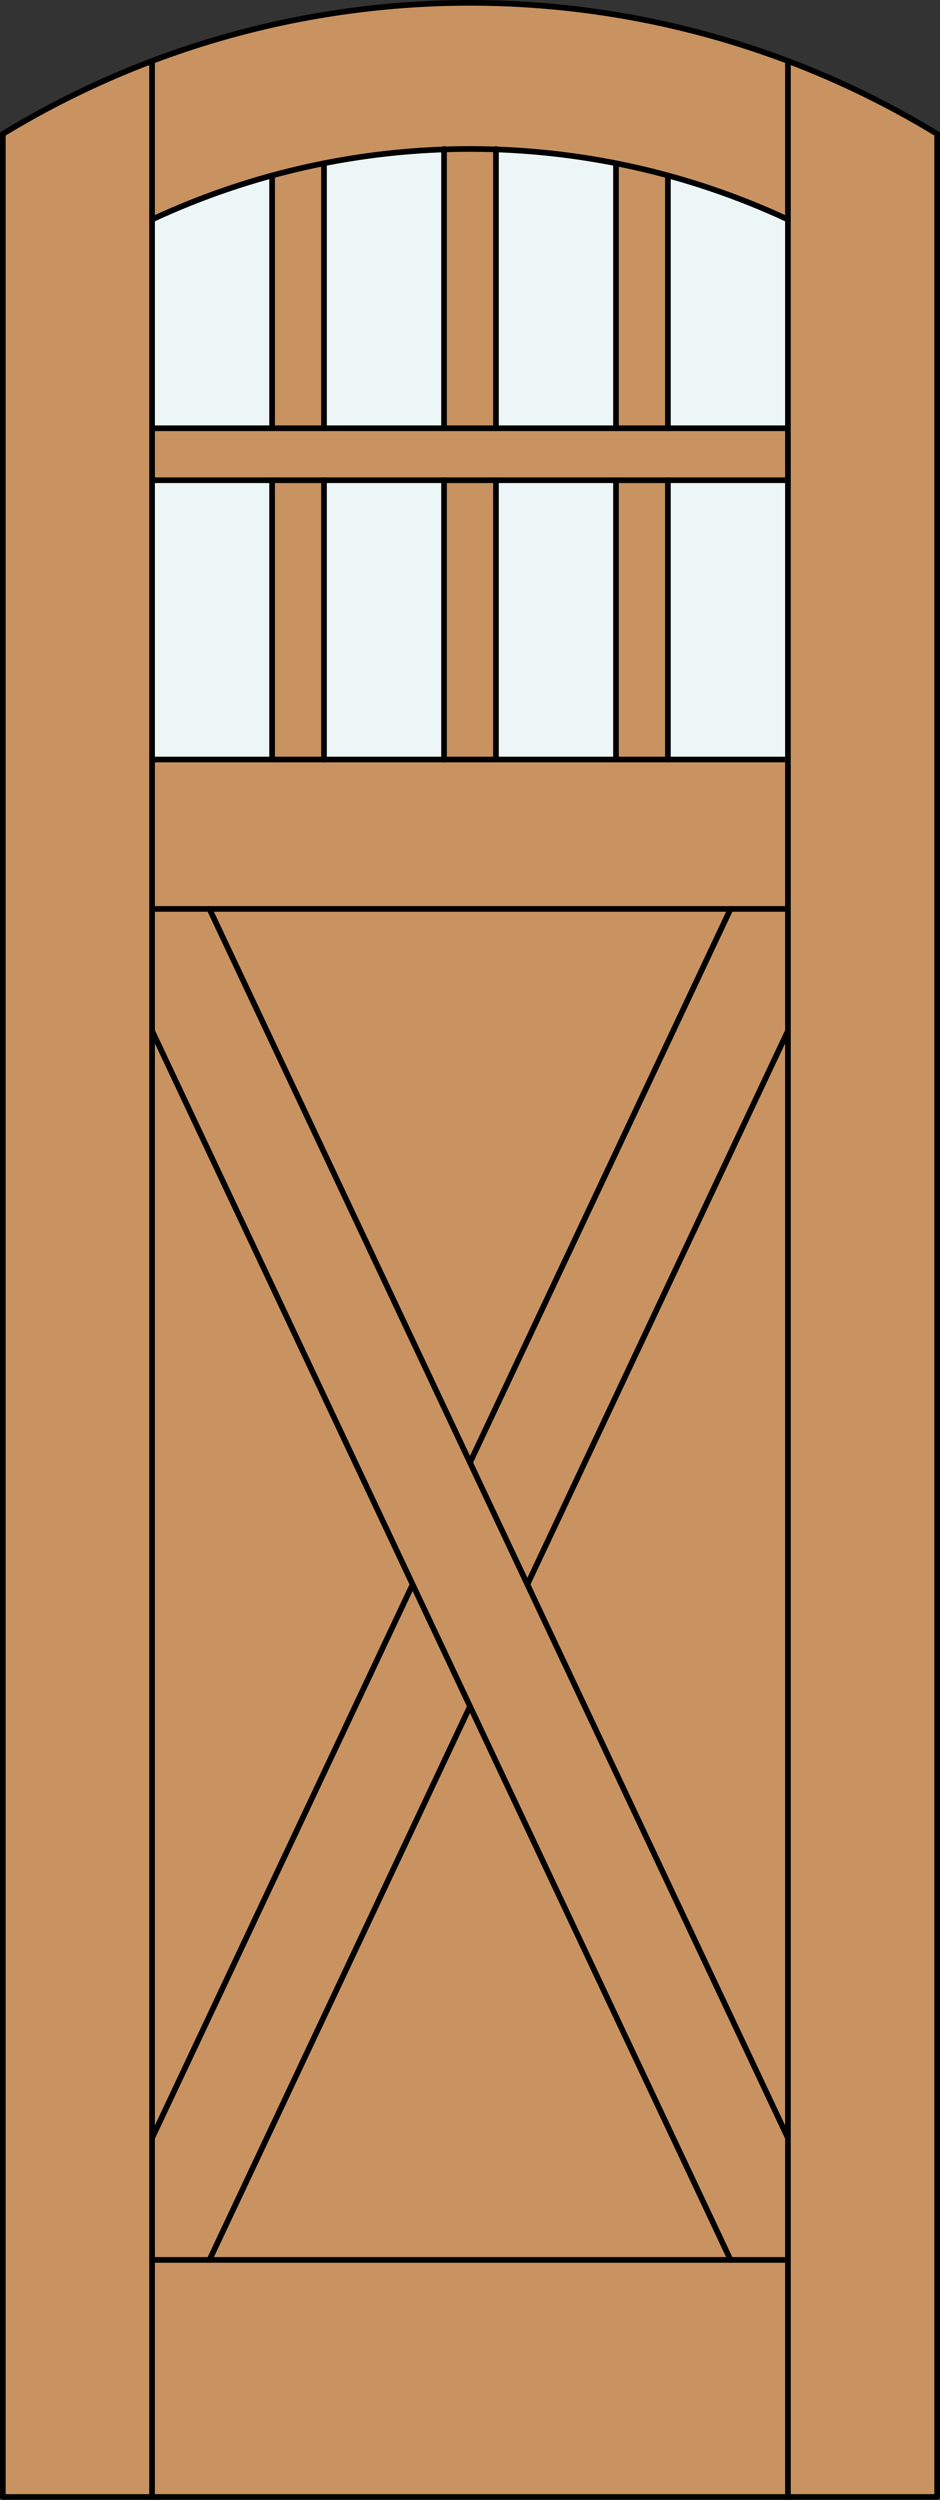
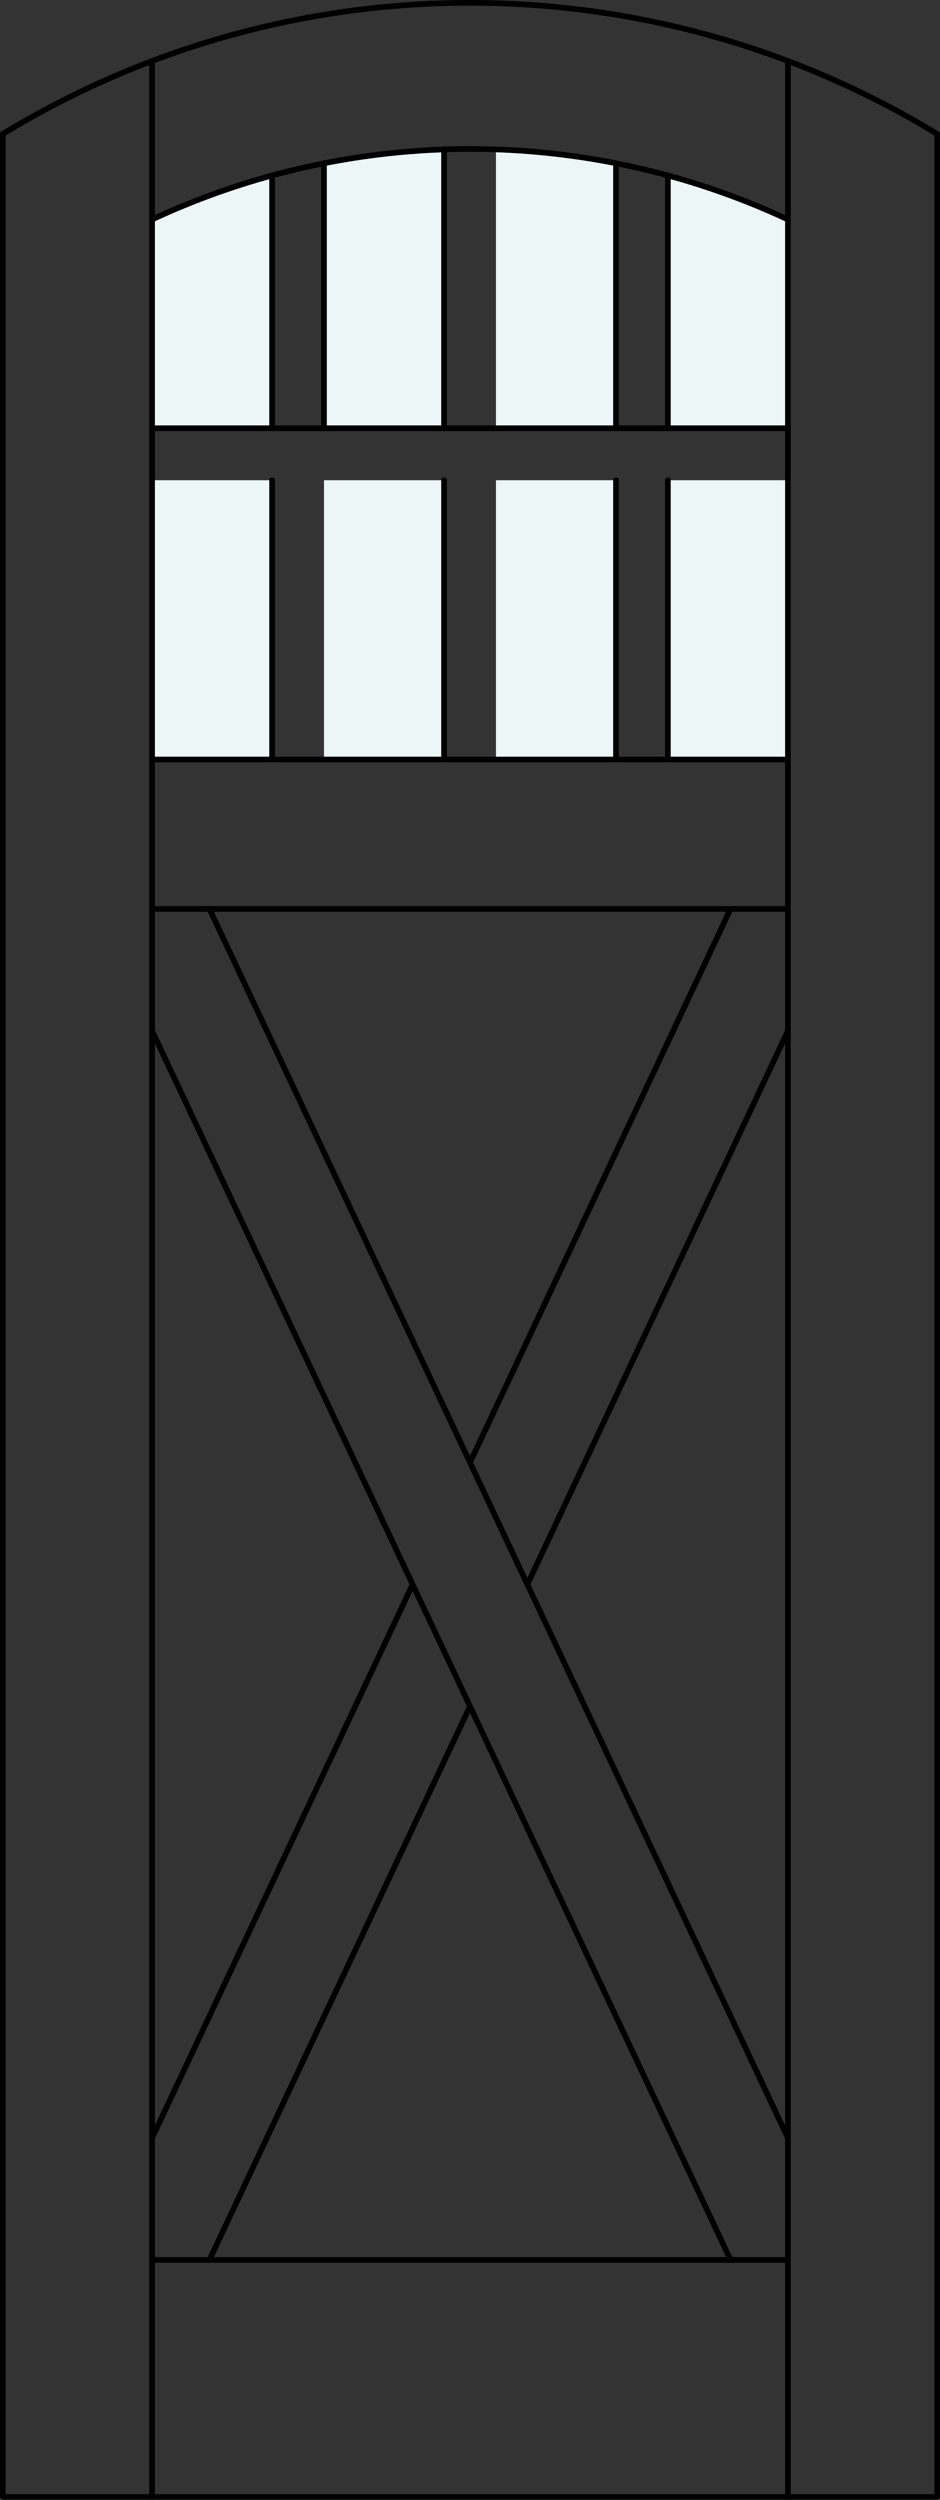
<svg xmlns="http://www.w3.org/2000/svg" version="1.1" x="0px" y="0px" width="83.012px" height="220.531px" viewBox="0 0 83.012 220.531" style="enable-background:new 0 0 83.012 220.531;" xml:space="preserve">
  <rect x="0" y="0" width="83.012" height="220.531" fill="#333333" stroke="none" />
  <style type="text/css">

	.st0{fill:#EDF6F6;}
	.st1{fill:#C89361;}
	.st2{fill:none;stroke:#000000;stroke-width:0.5;stroke-linecap:round;stroke-linejoin:round;}

</style>
  <g id="DOOR_FILL">
-     <path class="st1" d="M0.25,11.816c25.342-15.422,57.17-15.422,82.512,0v208.465H0.25V11.816z" />
-   </g>
+     </g>
  <g id="GLASS">
    <rect x="58.982" y="42.365" class="st0" width="10.601" height="24.639" />
    <path class="st0" d="M69.583,37.781H58.982V15.48c3.637,0.992,7.184,2.29,10.601,3.883V37.781z" />
    <rect x="43.798" y="42.365" class="st0" width="10.601" height="24.639" />
    <path class="st0" d="M54.398,37.781H43.798v-24.6c3.561,0.123,7.105,0.532,10.601,1.223V37.781z" />
    <rect x="28.613" y="42.365" class="st0" width="10.601" height="24.639" />
    <path class="st0" d="M39.214,37.781H28.613V14.404c3.495-0.69,7.04-1.1,10.601-1.223V37.781z" />
    <rect x="13.429" y="42.365" class="st0" width="10.601" height="24.639" />
    <path class="st0" d="M24.029,37.781H13.429V19.363c3.417-1.593,6.963-2.891,10.601-3.883V37.781z" />
  </g>
  <g id="_x31_">
    <polyline class="st2" points="0.25,11.816 0.25,220.281 82.762,220.281 82.762,11.816  " />
    <line class="st2" x1="13.429" y1="220.281" x2="13.429" y2="5.383" />
    <line class="st2" x1="69.583" y1="220.281" x2="69.583" y2="5.383" />
    <line class="st2" x1="69.583" y1="199.367" x2="13.429" y2="199.367" />
    <path class="st2" d="M82.762,11.816C57.42-3.605,25.592-3.605,0.25,11.816" />
    <path class="st2" d="M69.583,19.363c-17.799-8.295-38.355-8.295-56.154,0" />
    <line class="st2" x1="24.029" y1="67.004" x2="24.029" y2="42.365" />
-     <line class="st2" x1="69.583" y1="42.365" x2="13.429" y2="42.365" />
-     <line class="st2" x1="43.798" y1="13.143" x2="43.798" y2="37.781" />
    <line class="st2" x1="13.429" y1="67.004" x2="69.583" y2="67.004" />
    <line class="st2" x1="54.398" y1="67.004" x2="54.398" y2="42.365" />
-     <line class="st2" x1="43.798" y1="42.365" x2="43.798" y2="67.004" />
    <line class="st2" x1="69.583" y1="90.938" x2="46.573" y2="139.775" />
    <line class="st2" x1="64.516" y1="80.184" x2="41.506" y2="129.021" />
    <line class="st2" x1="18.496" y1="80.184" x2="69.583" y2="188.612" />
    <line class="st2" x1="13.429" y1="37.781" x2="69.583" y2="37.781" />
    <line class="st2" x1="36.438" y1="139.775" x2="13.429" y2="188.612" />
    <line class="st2" x1="58.982" y1="42.365" x2="58.982" y2="67.004" />
    <line class="st2" x1="58.982" y1="15.48" x2="58.982" y2="37.781" />
    <line class="st2" x1="39.214" y1="37.781" x2="39.214" y2="13.143" />
    <line class="st2" x1="13.429" y1="90.938" x2="64.516" y2="199.367" />
    <line class="st2" x1="54.398" y1="37.781" x2="54.398" y2="14.404" />
    <line class="st2" x1="28.613" y1="14.404" x2="28.613" y2="37.781" />
    <line class="st2" x1="24.029" y1="37.781" x2="24.029" y2="15.48" />
    <line class="st2" x1="39.214" y1="67.004" x2="39.214" y2="42.365" />
-     <line class="st2" x1="28.613" y1="42.365" x2="28.613" y2="67.004" />
    <line class="st2" x1="69.583" y1="80.184" x2="13.429" y2="80.184" />
    <line class="st2" x1="41.506" y1="150.53" x2="18.496" y2="199.367" />
  </g>
  <g id="_x30_">
</g>
  <g id="Layer_1">
</g>
</svg>